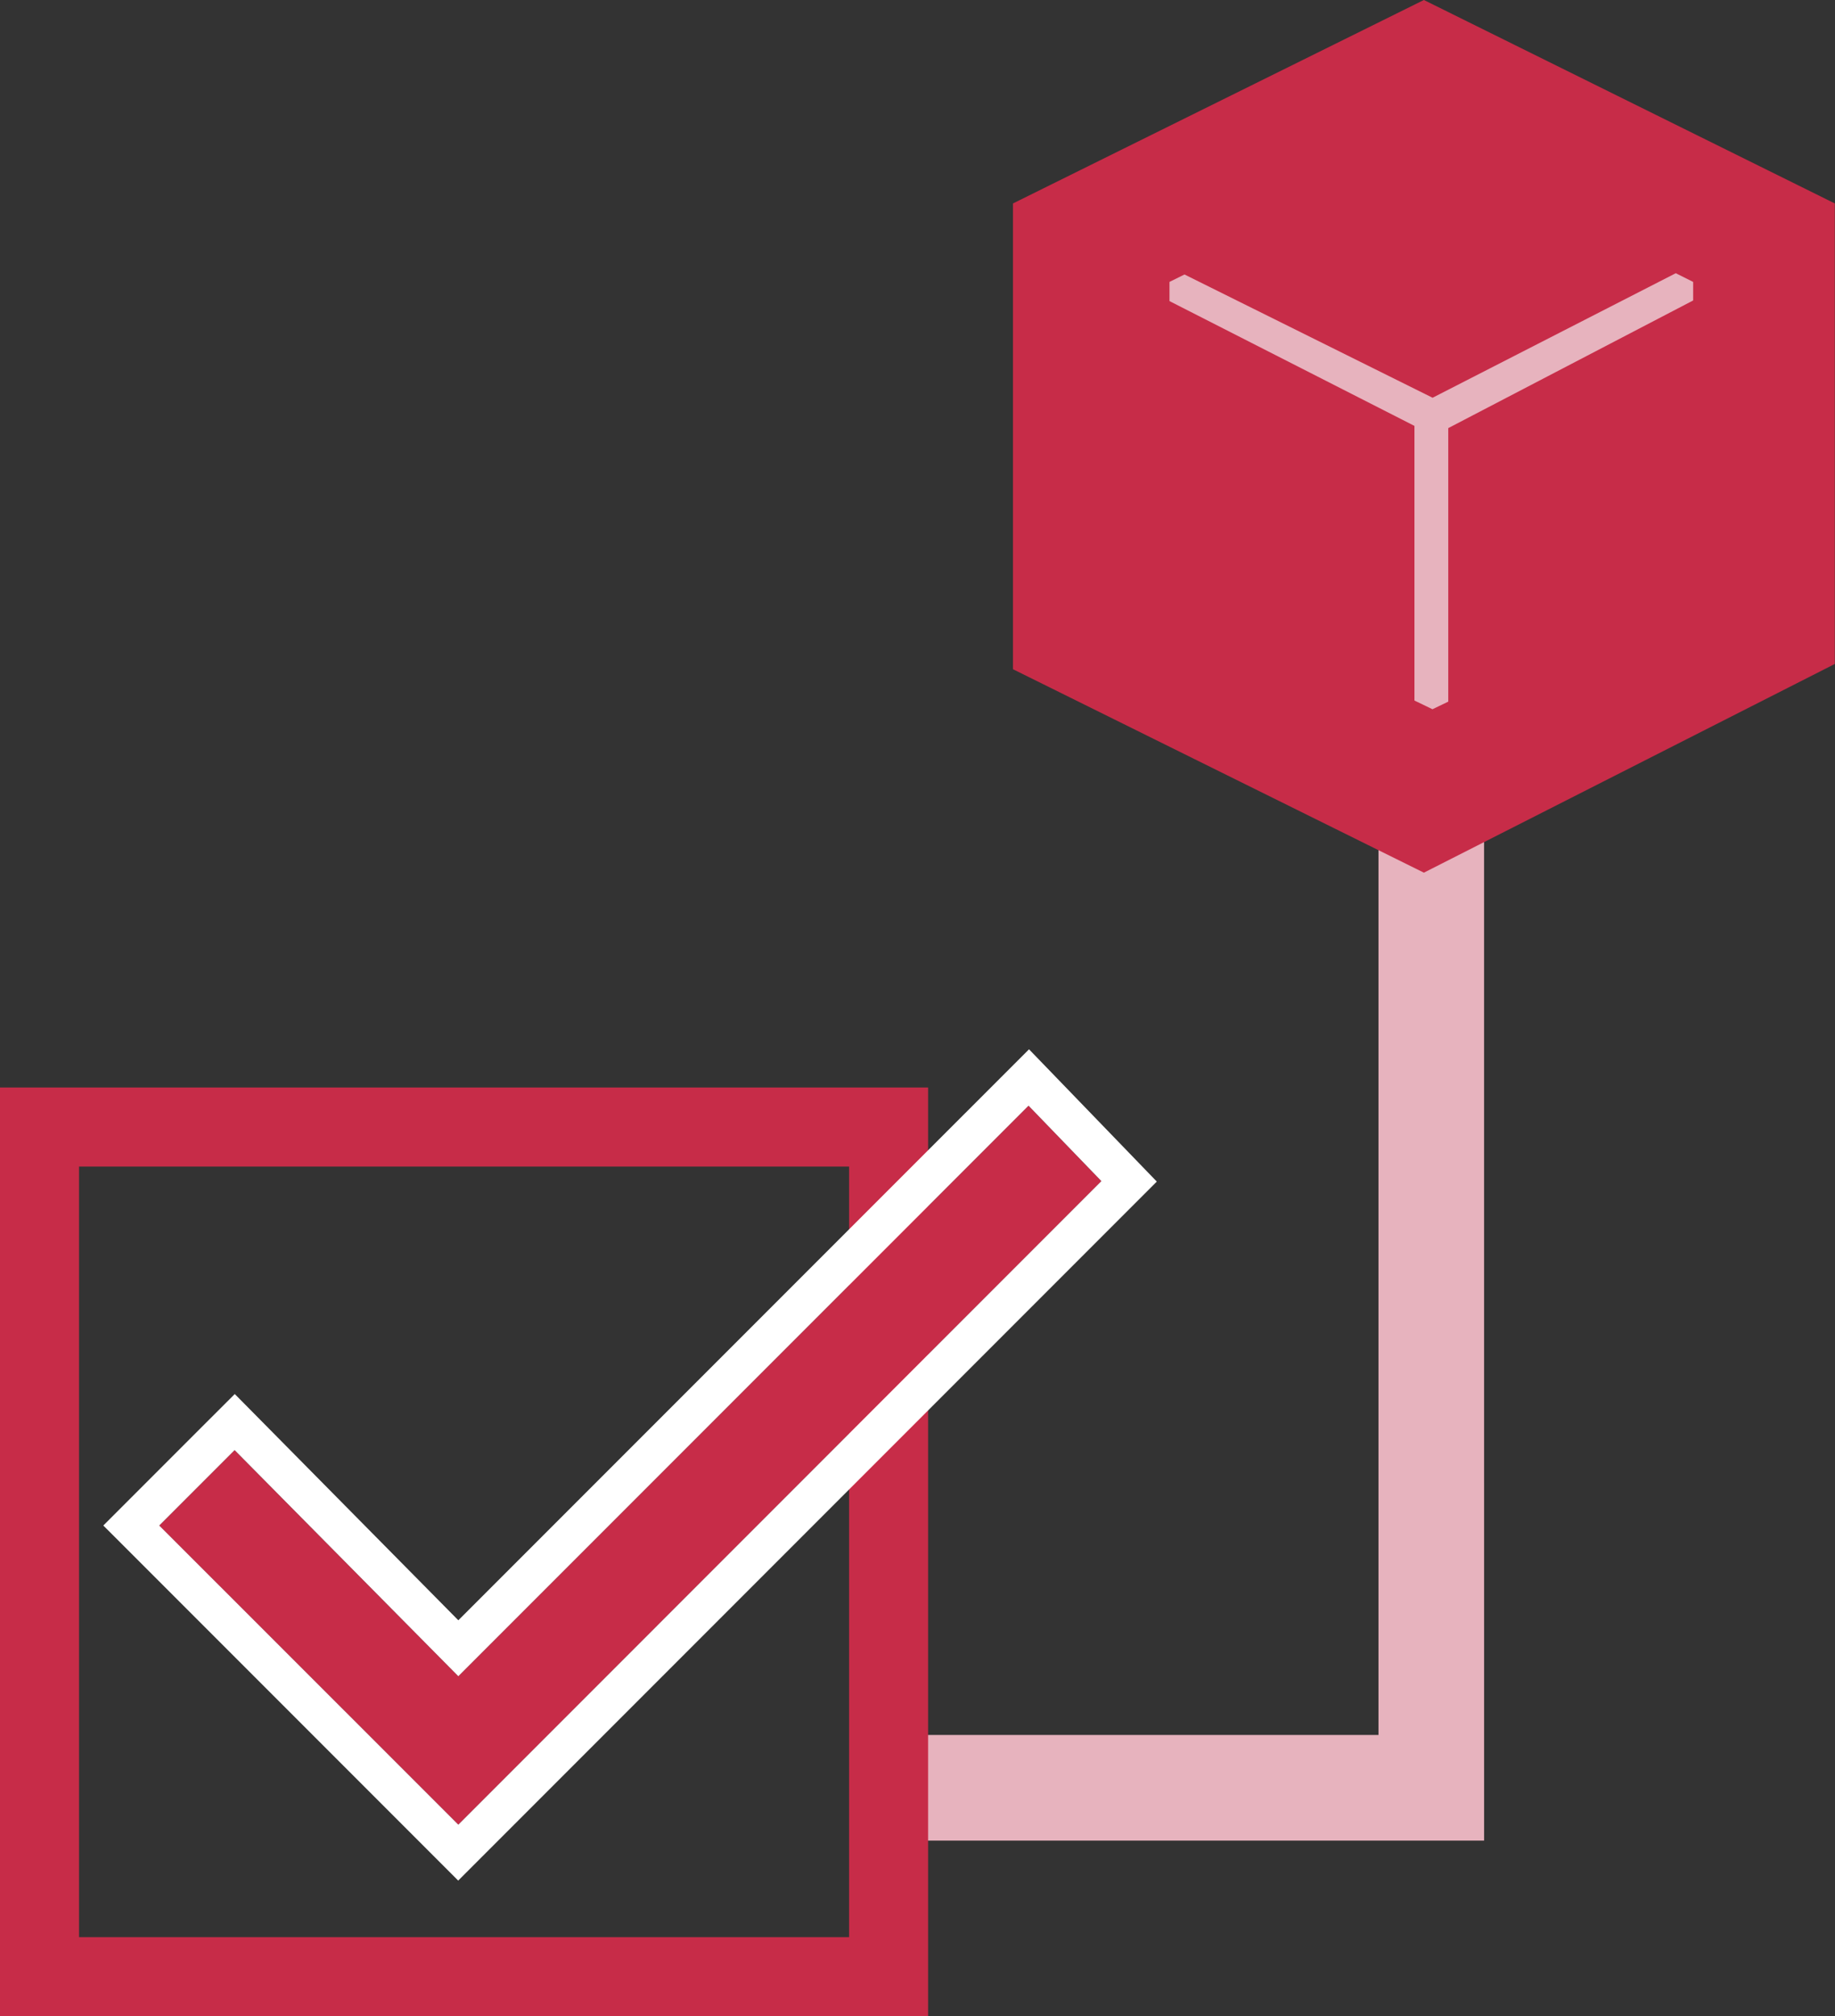
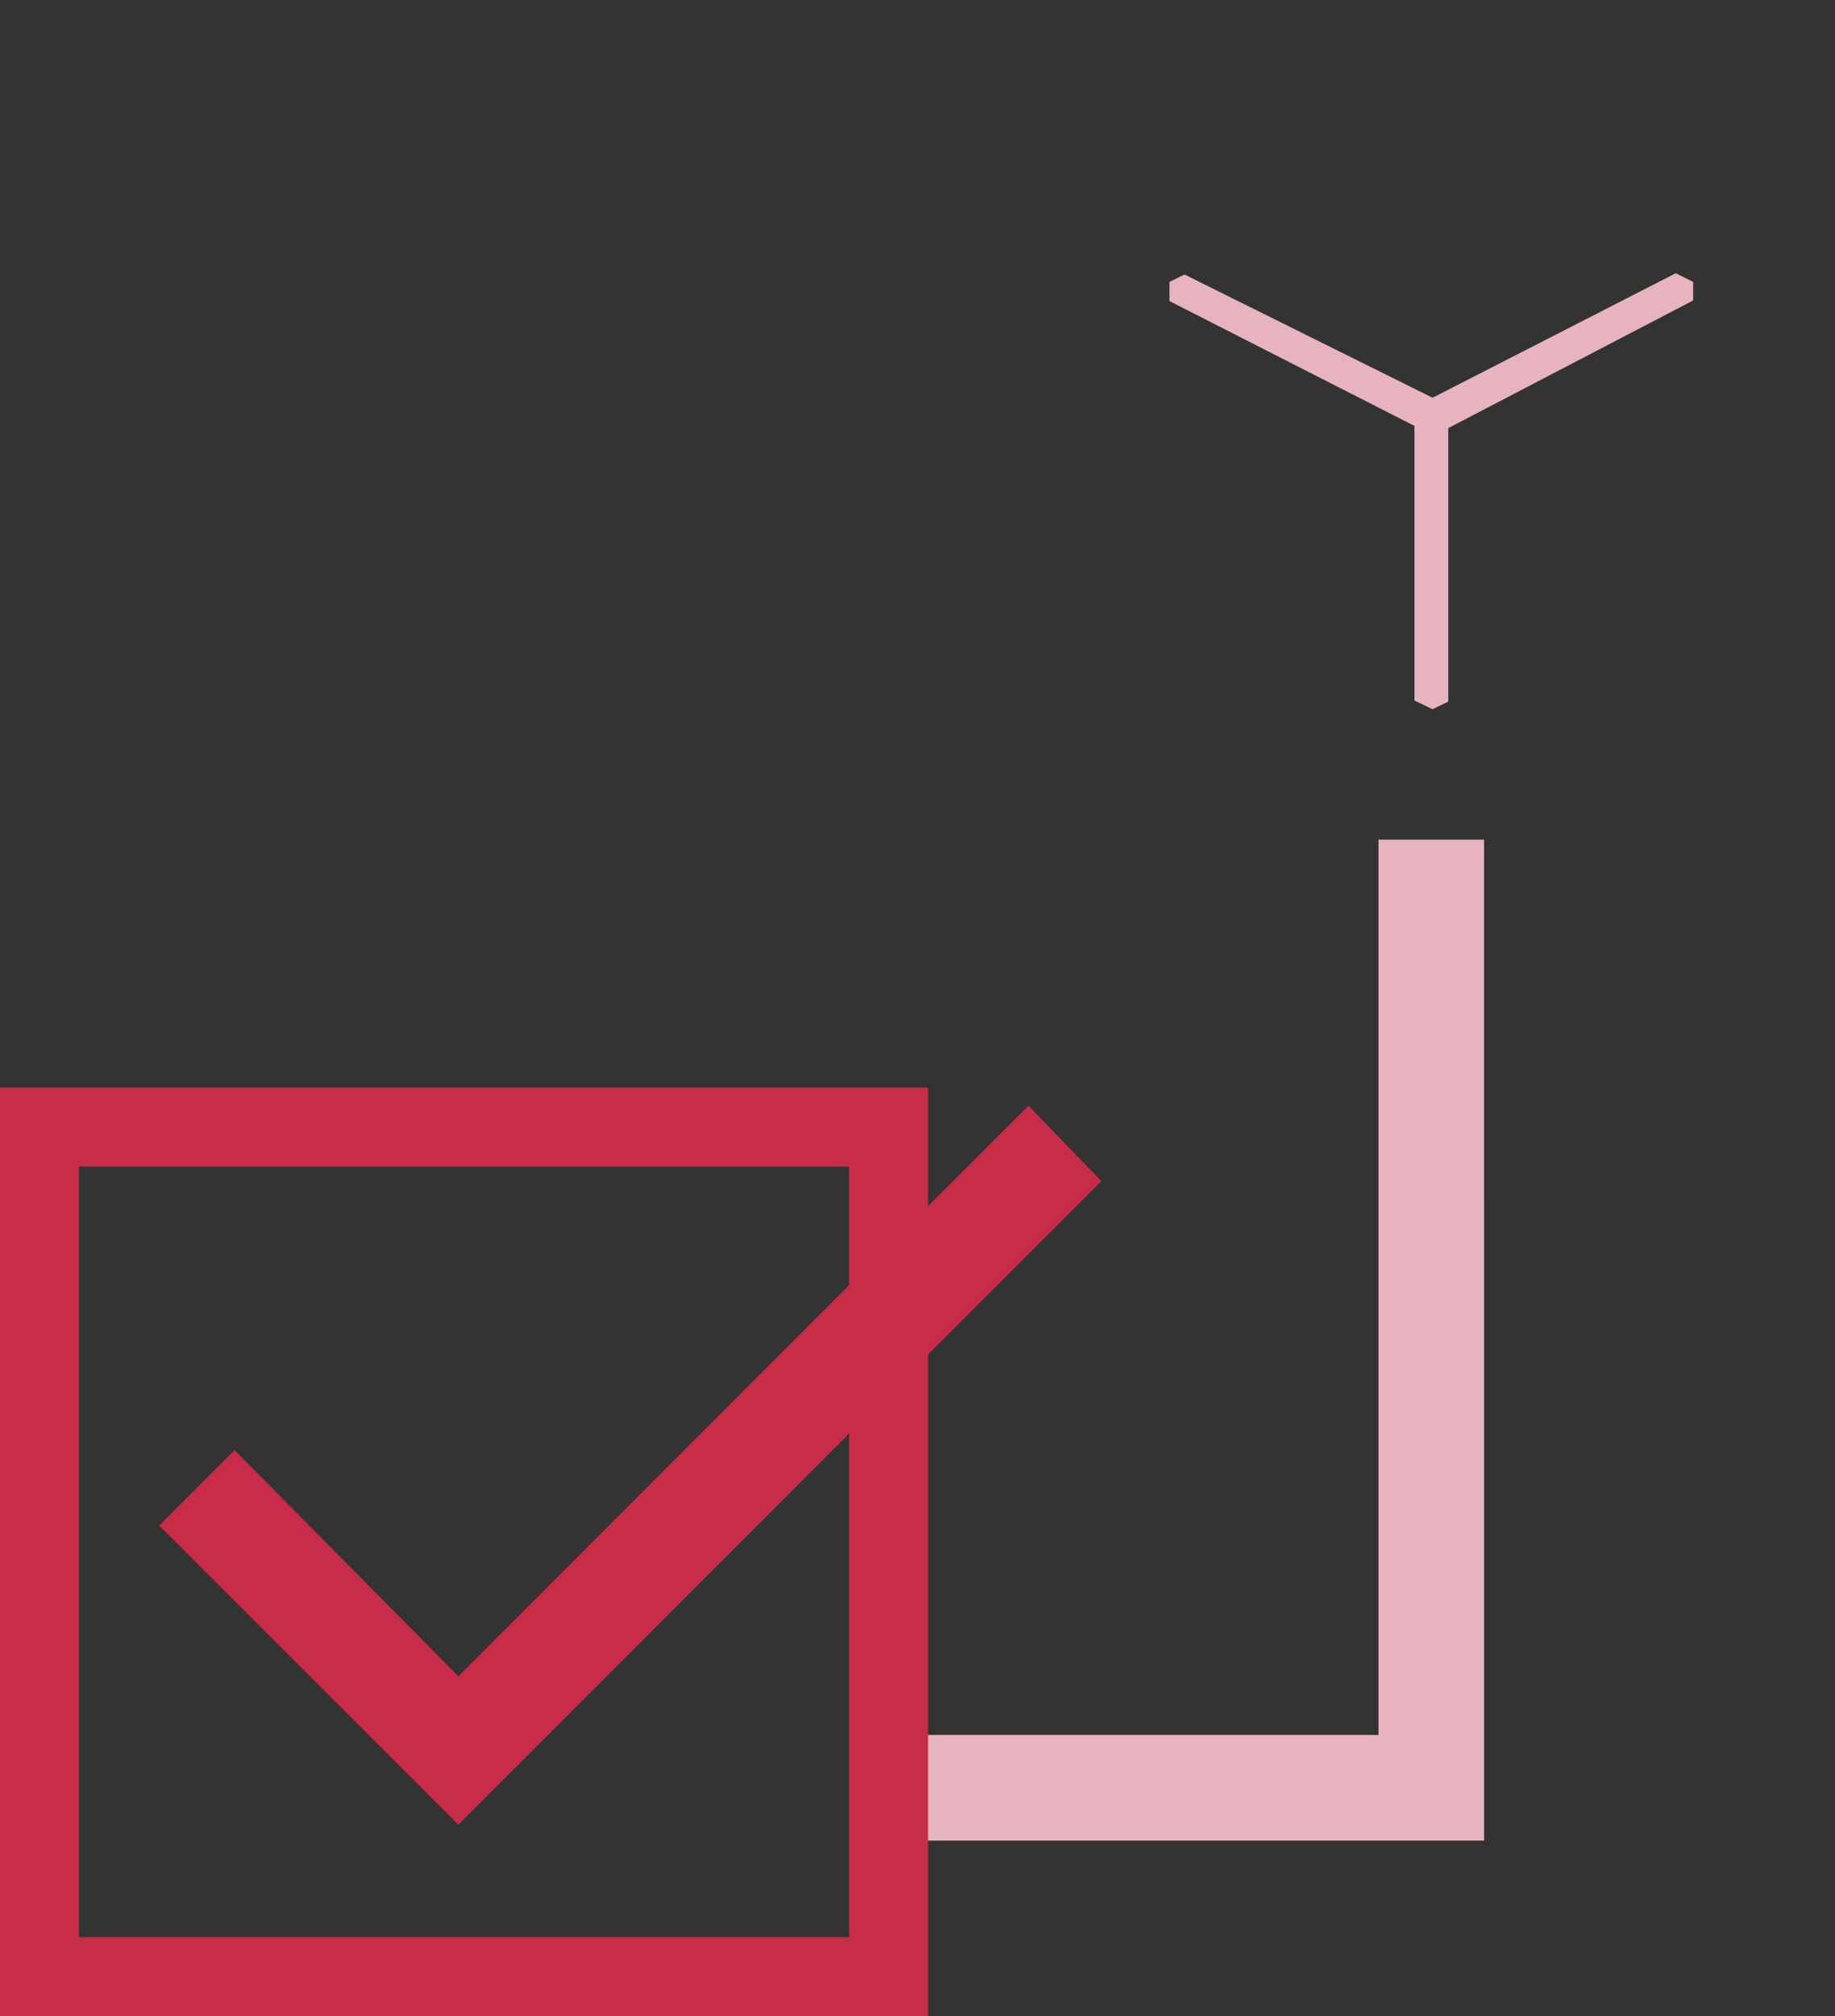
<svg xmlns="http://www.w3.org/2000/svg" id="enterprise-firewall-icon-03" width="46.443" height="50.998" viewBox="0 0 46.443 50.998">
  <rect x="0" y="0" width="46.443" height="50.998" fill="#333333" stroke="none" />
  <path id="Trazado_7250" data-name="Trazado 7250" d="M37.562,46.558H23.229V43.886h11.66V21.239h2.672Z" fill="#e7b3be" />
-   <path id="Trazado_7251" data-name="Trazado 7251" d="M36.038,0l-10.4,5.146V16.928l10.4,5.146h0l10.4-5.279V5.146Z" fill="#c72c48" />
  <path id="Trazado_7252" data-name="Trazado 7252" d="M42.853,7.6V7.131l-.44-.22-6.155,3.15L29.979,6.943l-.38.188v.485l6.2,3.157V17.72l.456.22.4-.192V10.829Z" fill="#e7b3be" />
  <path id="Trazado_7253" data-name="Trazado 7253" d="M2,29.508H21.49V49H2ZM0,51H23.49V27.508H0Z" fill="#c72c48" />
  <path id="Trazado_7254" data-name="Trazado 7254" d="M11.6,42.4,26.031,27.969l1.845,1.908L11.6,46.156,4.029,38.589l1.908-1.908Z" fill="#c72c48" />
-   <path id="Trazado_7255" data-name="Trazado 7255" d="M26.032,27.968l1.844,1.908L11.6,46.155,4.03,38.588,5.938,36.68,11.6,42.4Zm.012-1.426-.719.719L11.6,40.985,6.649,35.977l-.707-.715-.712.711L3.322,37.881l-.707.707.708.707,7.567,7.567.707.707.707-.707L28.583,30.583l.695-.695-.683-.707-1.844-1.908Z" fill="#fff" />
</svg>